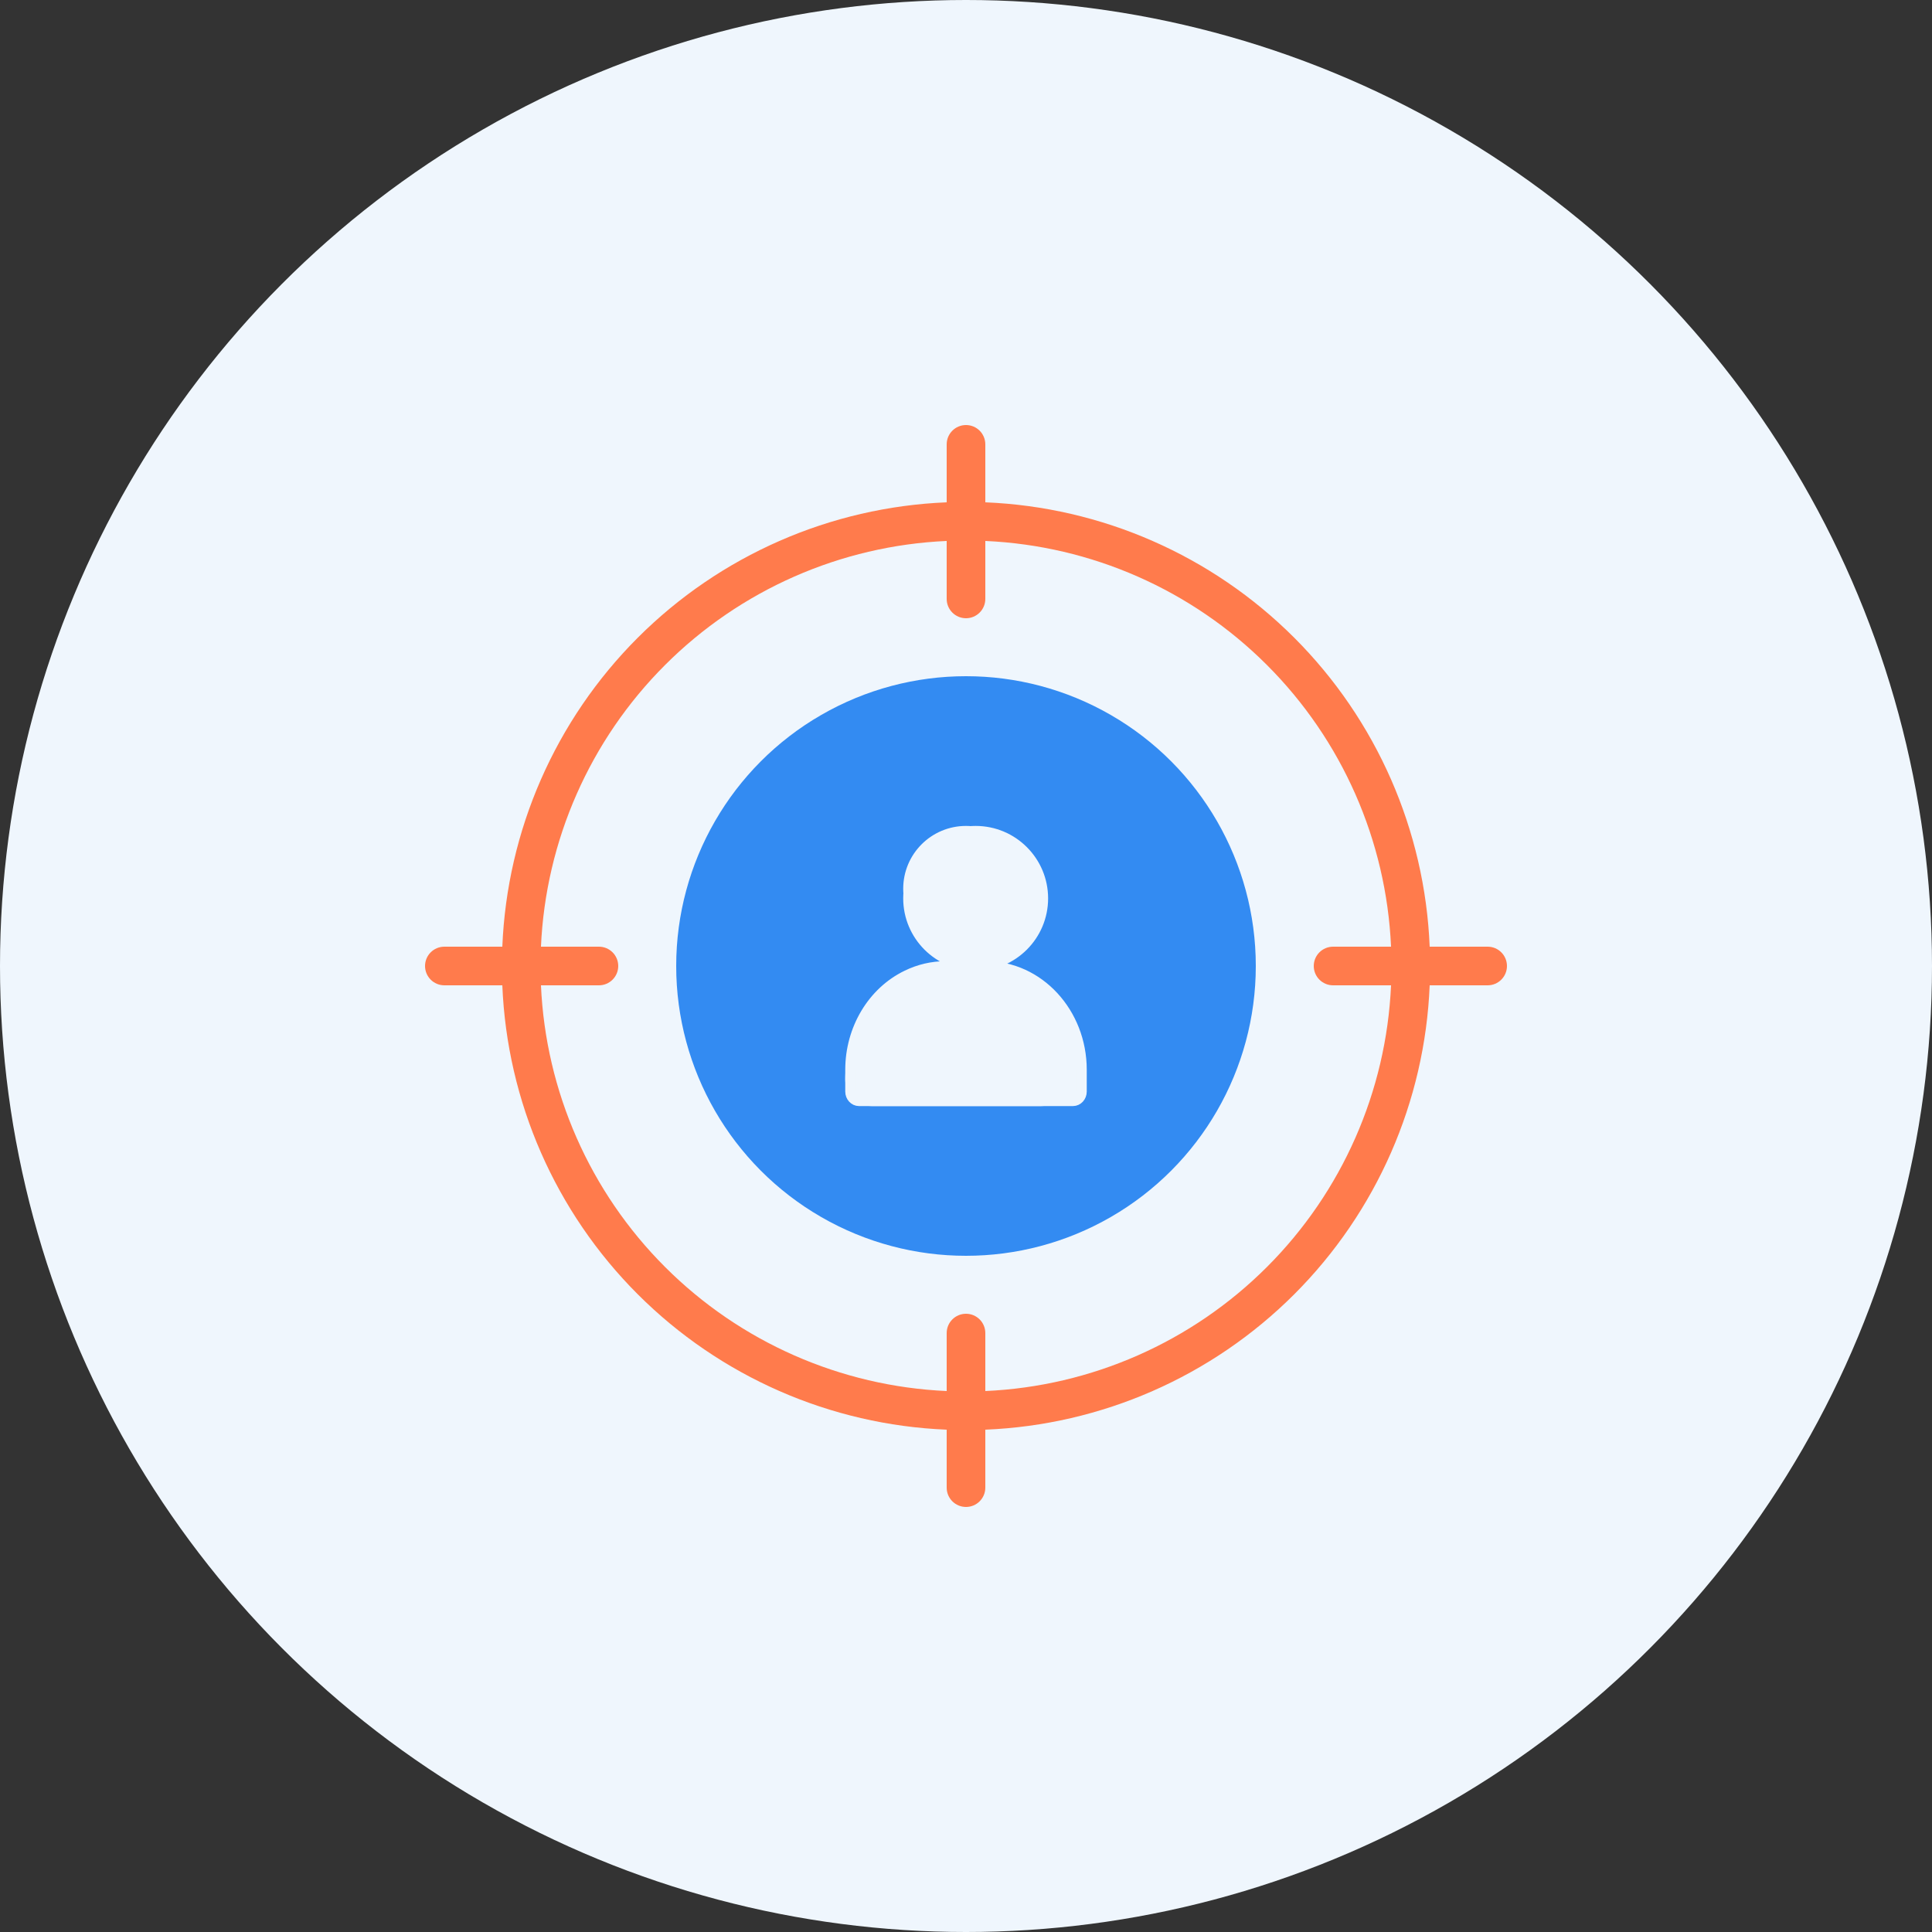
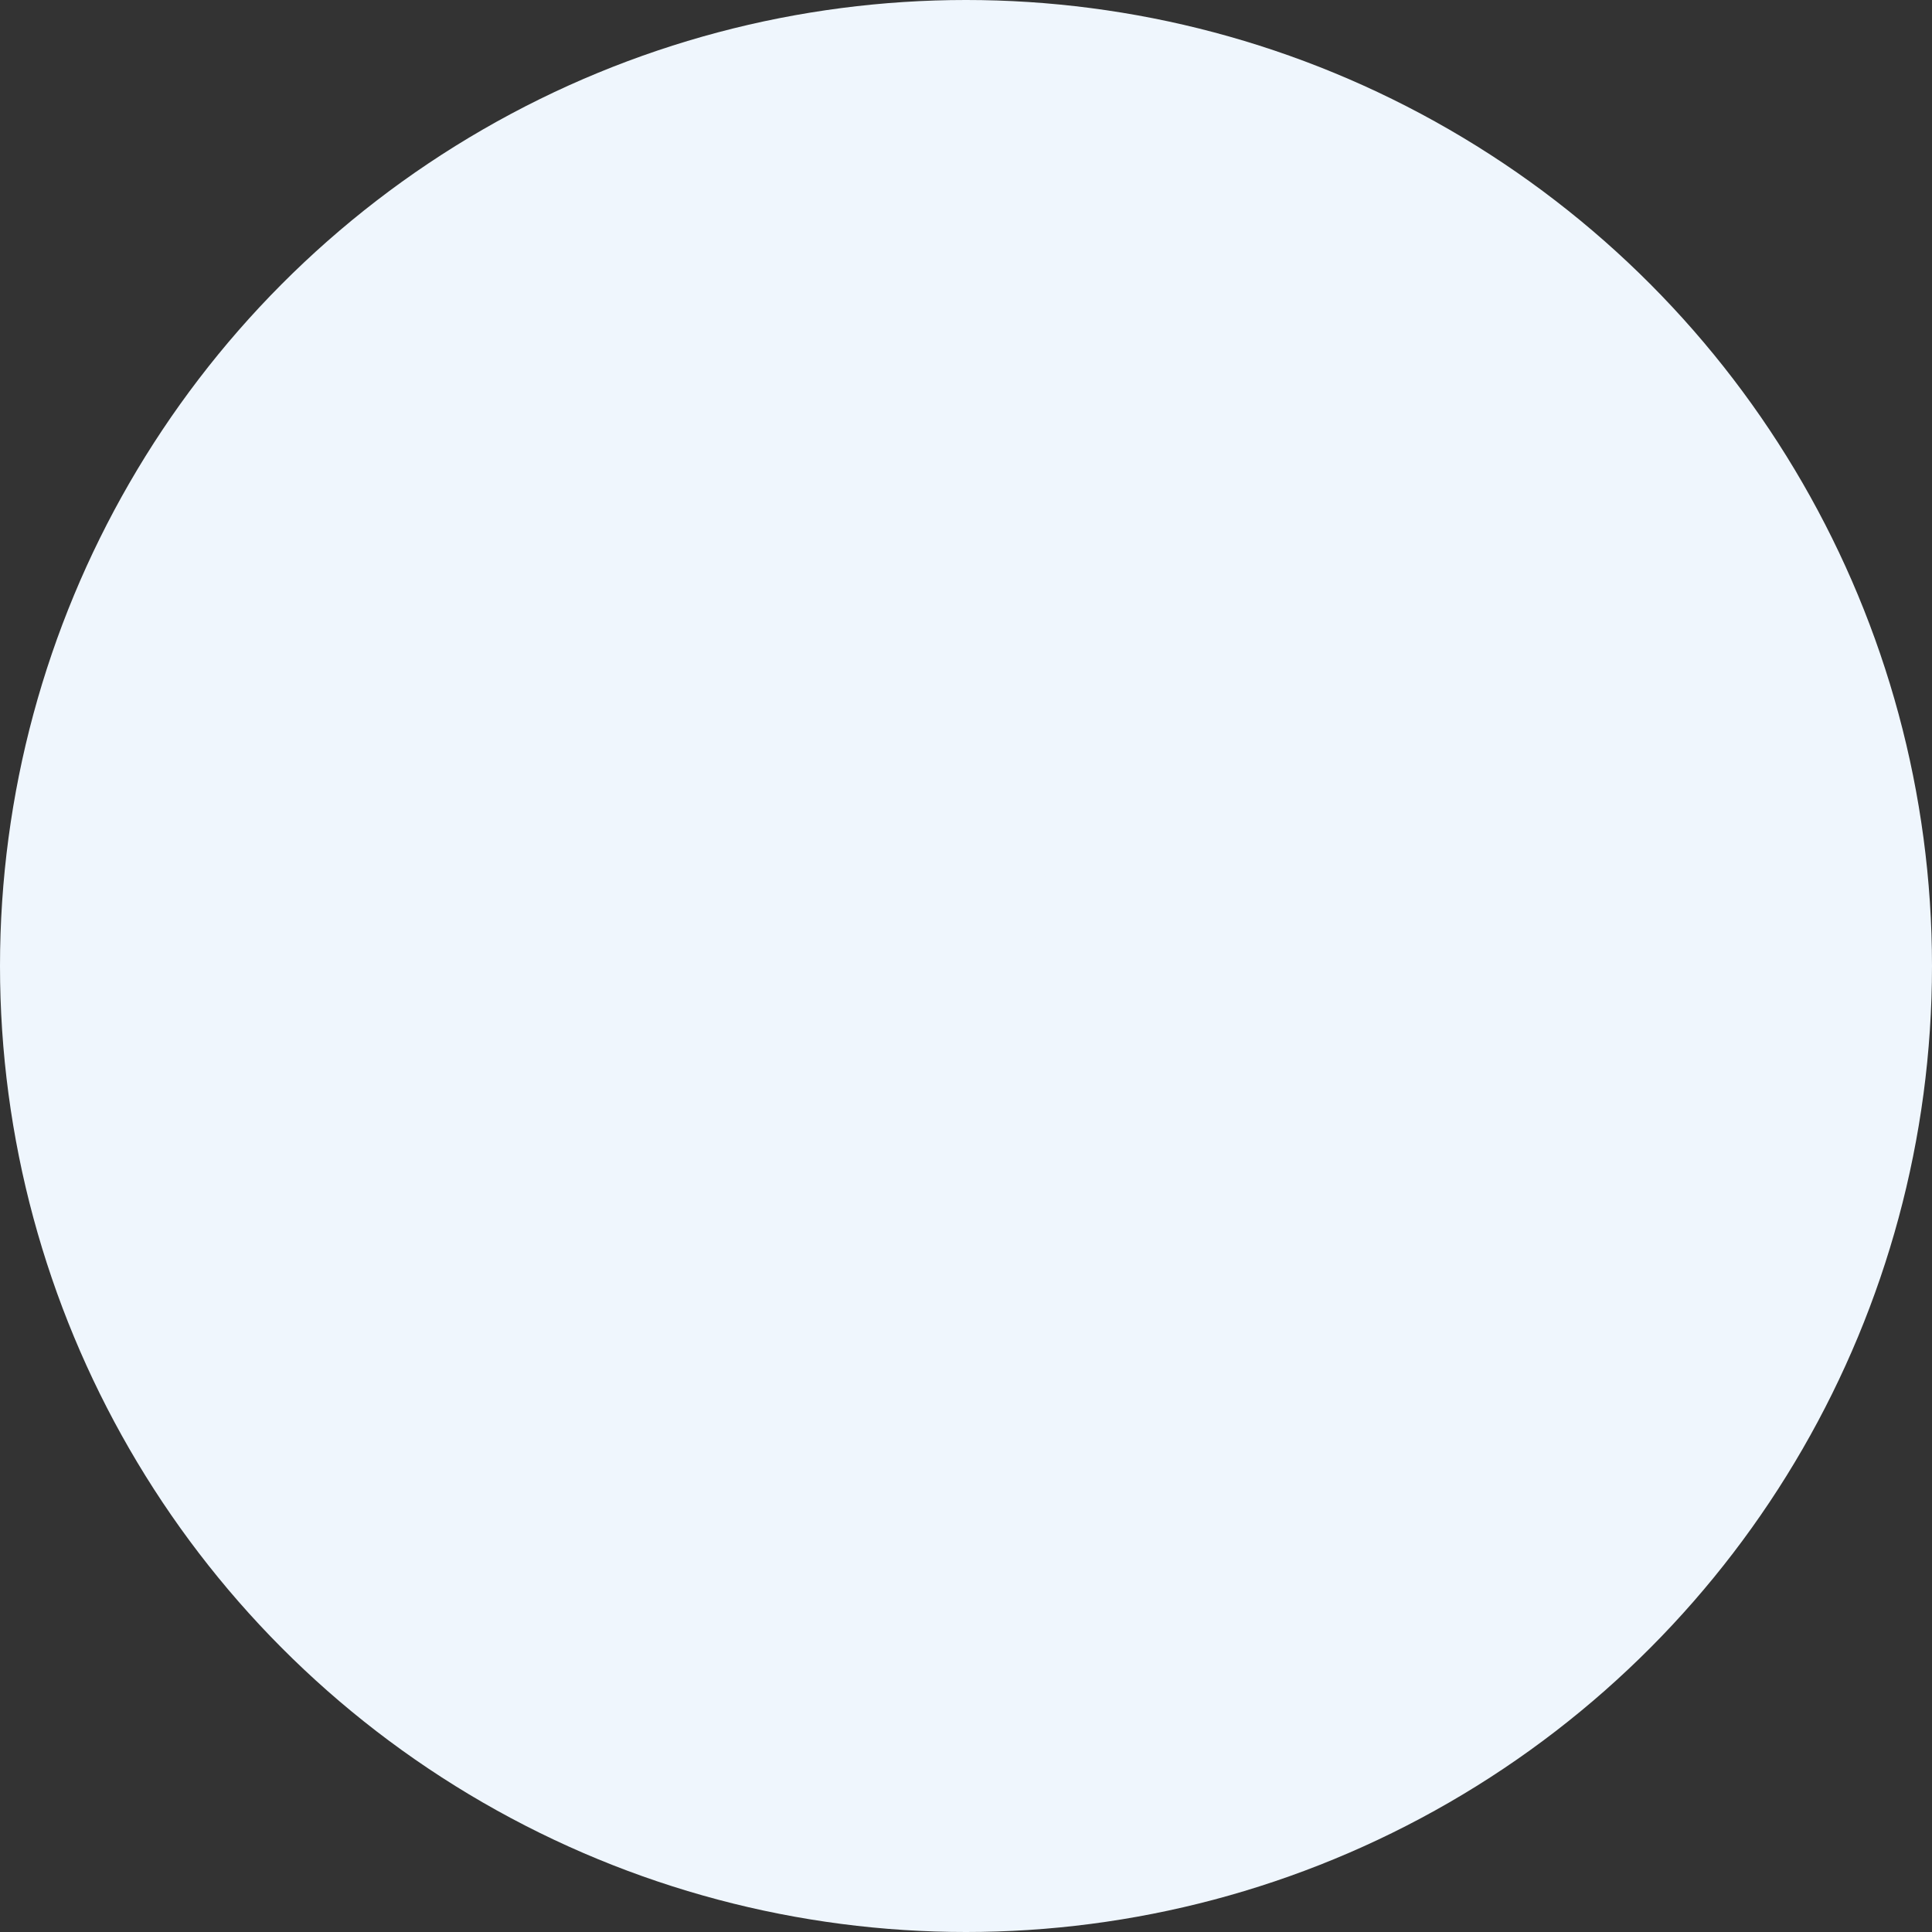
<svg xmlns="http://www.w3.org/2000/svg" width="100" height="100" viewBox="0 0 100 100" fill="none">
  <rect x="0" y="0" width="100" height="100" fill="#333333" stroke="none" />
-   <circle cx="50" cy="50" r="22" fill="#EFF6FD" />
  <circle cx="50" cy="50" r="50" fill="#EFF6FD" />
-   <circle cx="50" cy="50" r="15" fill="#338BF2" />
  <path d="M55 55.87C55 56.494 54.494 57 53.87 57H45.13C44.506 57 44 56.494 44 55.87C44 53.89 45.082 52.185 46.64 51.425C47.195 51.15 47.813 51 48.464 51H50.536C53.002 51 55 53.18 55 55.87Z" fill="#EFF6FD" stroke="#EFF6FD" stroke-width="0.5" />
-   <path d="M55.538 57H44.462C44.208 57 44 56.775 44 56.5V55.37C44 53.255 45.149 51.33 46.931 50.47C47.563 50.16 48.246 50 48.957 50H51.043C53.775 50 56 52.41 56 55.37V56.5C56 56.775 55.792 57 55.538 57ZM44.923 56H55.077V55.37C55.077 52.96 53.268 51 51.043 51H48.957C48.375 51 47.822 51.13 47.309 51.38C45.86 52.085 44.923 53.65 44.923 55.37V56Z" fill="#EFF6FD" stroke="#EFF6FD" stroke-width="0.5" />
  <path d="M50 49C51.657 49 53 47.657 53 46C53 44.343 51.657 43 50 43C48.343 43 47 44.343 47 46C47 47.657 48.343 49 50 49Z" fill="#EFF6FD" stroke="#EFF6FD" stroke-width="0.5" />
  <path d="M50.5 50C48.568 50 47 48.432 47 46.5C47 44.568 48.568 43 50.5 43C52.432 43 54 44.568 54 46.5C54 48.432 52.432 50 50.5 50ZM50.5 43.933C49.086 43.933 47.933 45.086 47.933 46.5C47.933 47.914 49.086 49.067 50.5 49.067C51.914 49.067 53.067 47.914 53.067 46.5C53.067 45.086 51.914 43.933 50.5 43.933Z" fill="#EFF6FD" stroke="#EFF6FD" stroke-width="0.5" />
-   <path d="M50 78C50.552 78 51 77.552 51 77V74C57.021 73.754 62.729 71.252 66.991 66.991C71.252 62.729 73.754 57.021 74 51H77C77.552 51 78 50.552 78 50C78 49.448 77.552 49 77 49H74C73.754 42.979 71.252 37.271 66.991 33.009C62.729 28.748 57.021 26.246 51 26V23C51 22.448 50.552 22 50 22C49.448 22 49 22.448 49 23V26C42.979 26.246 37.271 28.748 33.009 33.009C28.748 37.271 26.246 42.979 26 49H23C22.448 49 22 49.448 22 50C22 50.552 22.448 51 23 51H26C26.246 57.021 28.748 62.729 33.009 66.991C37.271 71.252 42.979 73.754 49 74V77C49 77.552 49.448 78 50 78ZM28 51H31C31.552 51 32 50.552 32 50C32 49.448 31.552 49 31 49H28C28.244 43.509 30.535 38.308 34.422 34.422C38.308 30.535 43.509 28.244 49 28V31C49 31.552 49.448 32 50 32C50.552 32 51 31.552 51 31V28C56.491 28.244 61.692 30.535 65.578 34.422C69.465 38.308 71.756 43.509 72 49H69C68.448 49 68 49.448 68 50C68 50.552 68.448 51 69 51H72C71.756 56.491 69.465 61.692 65.578 65.578C61.692 69.465 56.491 71.756 51 72V69C51 68.448 50.552 68 50 68C49.448 68 49 68.448 49 69V72C43.509 71.756 38.308 69.465 34.422 65.578C30.535 61.692 28.244 56.491 28 51Z" fill="#FF7B4C" />
</svg>